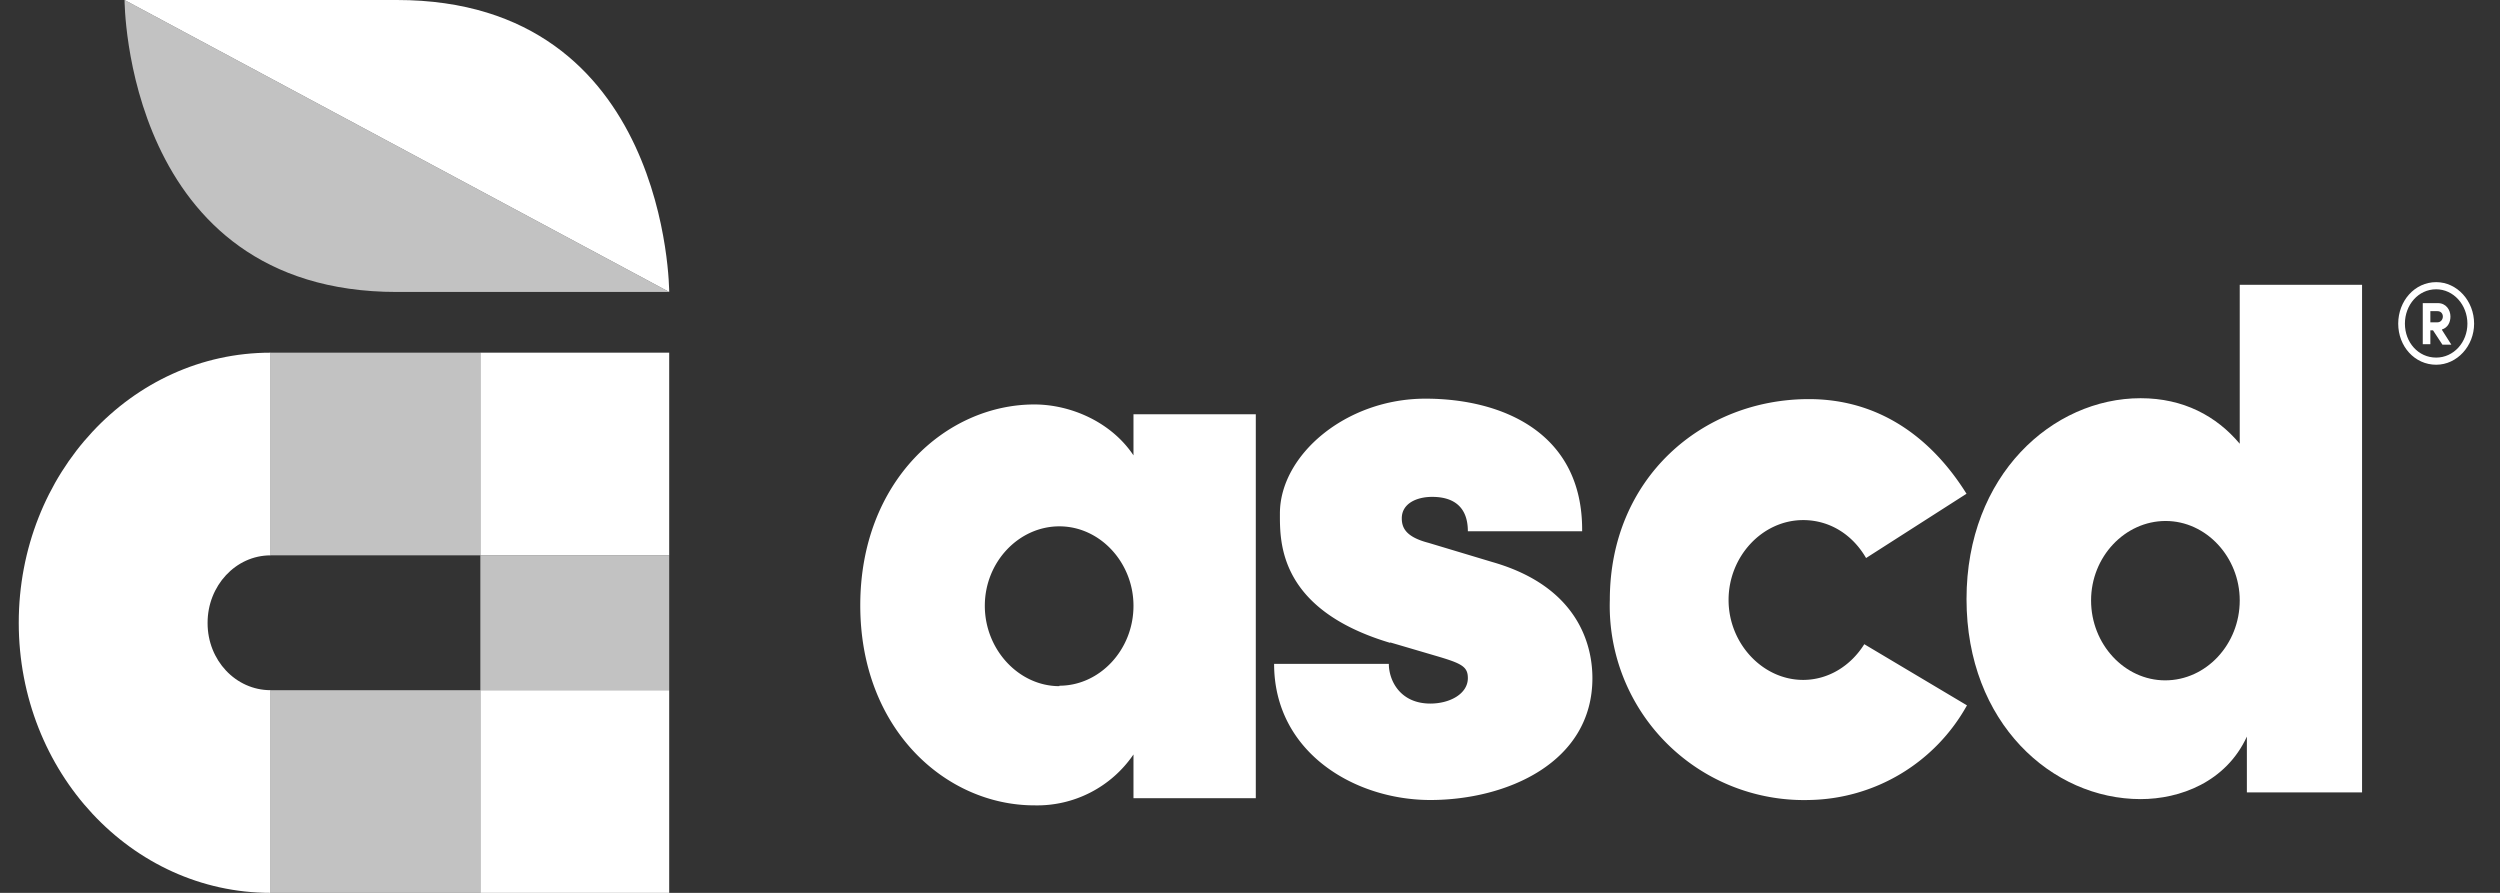
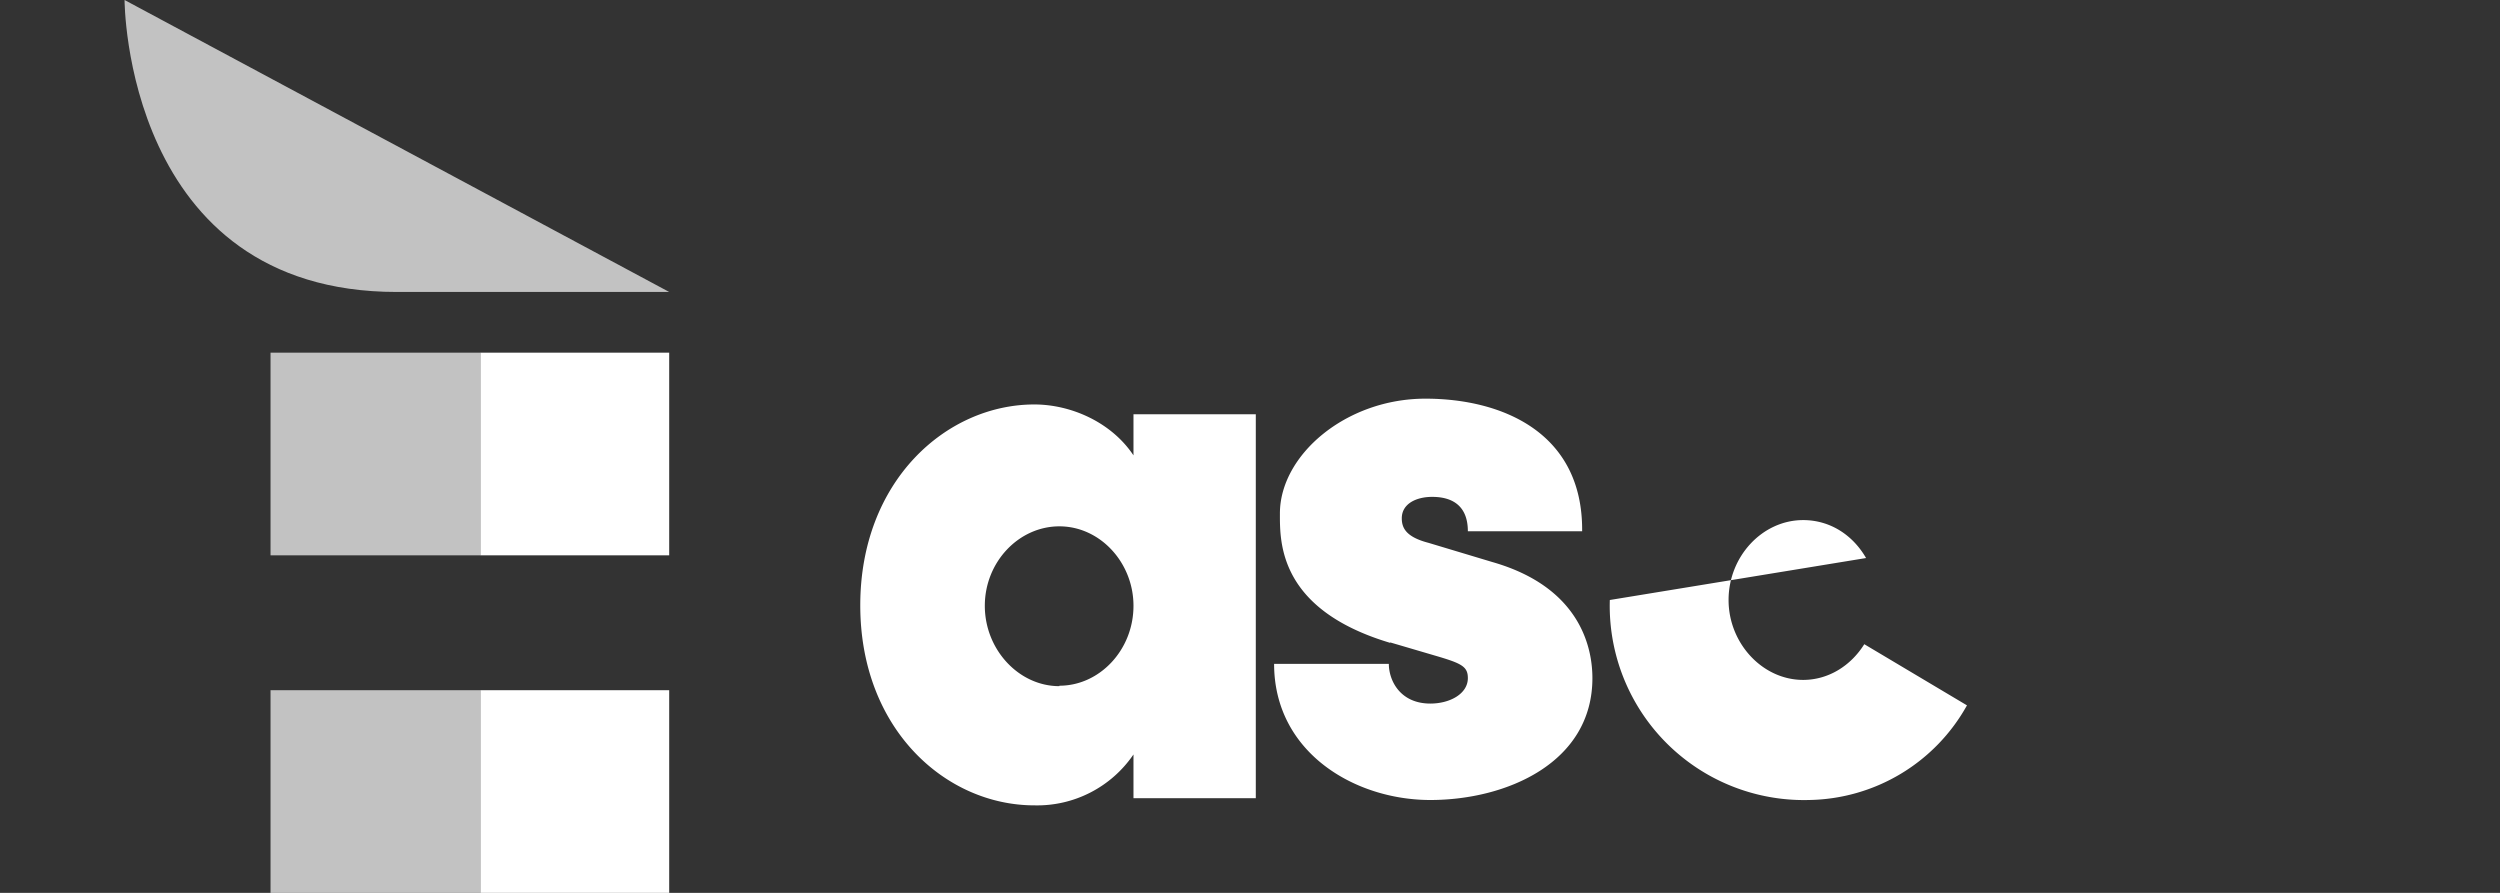
<svg xmlns="http://www.w3.org/2000/svg" class="h-20 w-auto" viewBox="0 0 56 20" fill="none" aria-hidden="true" data-icon="ascd-utility-nav">
  <rect x="0" y="0" width="56" height="20" fill="#333333" stroke="none" />
-   <path d="M23.73 15.36c.9 0 1.66-.8 1.66-1.79 0-.97-.75-1.78-1.66-1.78-.91 0-1.67.8-1.67 1.78s.76 1.8 1.67 1.8Zm1.66-6.08h2.74v8.6h-2.74v-.98a2.61 2.61 0 0 1-2.22 1.14c-1.98 0-3.9-1.7-3.9-4.48 0-2.79 1.93-4.5 3.9-4.5.81 0 1.72.39 2.22 1.14v-.92ZM31.14 14.4c-2.51-.75-2.47-2.27-2.47-2.9 0-1.3 1.47-2.57 3.26-2.57 1.69 0 3.53.74 3.51 2.97h-2.56c0-.53-.3-.77-.8-.77-.35 0-.68.15-.68.48 0 .22.1.42.6.55l1.43.43c2.06.59 2.24 2.04 2.24 2.6 0 1.9-1.93 2.73-3.63 2.73s-3.5-1.07-3.5-3.05h2.57c0 .37.25.89.93.89.44 0 .84-.22.84-.57 0-.26-.14-.33-.72-.5l-1.02-.3ZM44.06 15.8a4.12 4.12 0 0 1-3.54 2.12 4.35 4.35 0 0 1-4.46-4.48c0-2.73 2.07-4.5 4.46-4.5 1.55 0 2.73.84 3.53 2.12L41.8 12.5c-.3-.52-.81-.85-1.41-.85-.91 0-1.67.81-1.67 1.79 0 .97.76 1.79 1.67 1.79.57 0 1.07-.32 1.37-.8l2.3 1.37Z" fill="#fff" />
-   <path d="M48.5 15.24c.92 0 1.67-.81 1.67-1.79 0-.97-.75-1.78-1.66-1.78-.91 0-1.67.8-1.67 1.78s.75 1.79 1.66 1.79Zm1.67-8.86h2.74v11.37h-2.58V16.5c-.47 1.02-1.5 1.4-2.38 1.4-1.98 0-3.9-1.7-3.9-4.48 0-2.78 1.93-4.5 3.9-4.5.96 0 1.7.4 2.22 1.02V6.38Z" fill="#fff" />
-   <path opacity=".7" d="M14.99 12.44h-4.23v3.02h4.23v-3.02Z" fill="#fff" />
+   <path d="M23.73 15.36c.9 0 1.66-.8 1.66-1.79 0-.97-.75-1.78-1.66-1.78-.91 0-1.67.8-1.67 1.78s.76 1.8 1.67 1.8Zm1.66-6.08h2.74v8.6h-2.74v-.98a2.61 2.61 0 0 1-2.22 1.14c-1.98 0-3.9-1.7-3.9-4.48 0-2.79 1.93-4.5 3.9-4.5.81 0 1.72.39 2.22 1.14v-.92ZM31.14 14.4c-2.51-.75-2.47-2.27-2.47-2.9 0-1.3 1.47-2.57 3.26-2.57 1.69 0 3.53.74 3.51 2.97h-2.56c0-.53-.3-.77-.8-.77-.35 0-.68.15-.68.48 0 .22.1.42.6.55l1.43.43c2.06.59 2.24 2.04 2.24 2.6 0 1.9-1.93 2.73-3.63 2.73s-3.5-1.07-3.5-3.05h2.57c0 .37.25.89.93.89.44 0 .84-.22.84-.57 0-.26-.14-.33-.72-.5l-1.02-.3ZM44.06 15.8a4.12 4.12 0 0 1-3.54 2.12 4.35 4.35 0 0 1-4.46-4.48L41.8 12.5c-.3-.52-.81-.85-1.41-.85-.91 0-1.67.81-1.67 1.79 0 .97.76 1.79 1.67 1.79.57 0 1.07-.32 1.37-.8l2.3 1.37Z" fill="#fff" />
  <path d="M14.99 7.9h-4.23v4.54h4.23V7.91ZM14.99 15.46h-4.23V20h4.23v-4.54Z" fill="#fff" />
  <path opacity=".7" d="M10.76 7.9h-4.7v4.54h4.7V7.91ZM10.76 15.46h-4.7V20h4.7v-4.54Z" fill="#fff" />
-   <path d="M4.65 13.95c0-.83.63-1.51 1.41-1.51V7.9C2.94 7.9.42 10.61.42 13.95S2.94 20 6.06 20v-4.54c-.78 0-1.41-.67-1.41-1.5ZM8.89 0h-6.1l12.2 6.54S14.99 0 8.89 0Z" fill="#fff" />
  <path opacity=".7" d="M2.79 0s0 6.54 6.1 6.54h6.1L2.79 0Z" fill="#fff" />
-   <path d="M54.57 6.32c.47 0 .85.42.85.93 0 .5-.38.92-.85.92-.48 0-.85-.41-.85-.92s.37-.93.85-.93Zm0 1.69c.39 0 .7-.34.7-.76s-.31-.77-.7-.77c-.4 0-.7.35-.7.77 0 .42.3.76.7.76Zm.13-.63c.13-.04.19-.16.19-.29 0-.15-.1-.3-.28-.3h-.34v.92h.17V7.4h.06l.21.32h.2l-.21-.33Zm-.1-.41c.08 0 .12.06.12.12 0 .07-.05.13-.12.13h-.16v-.25h.17Z" fill="#fff" />
</svg>